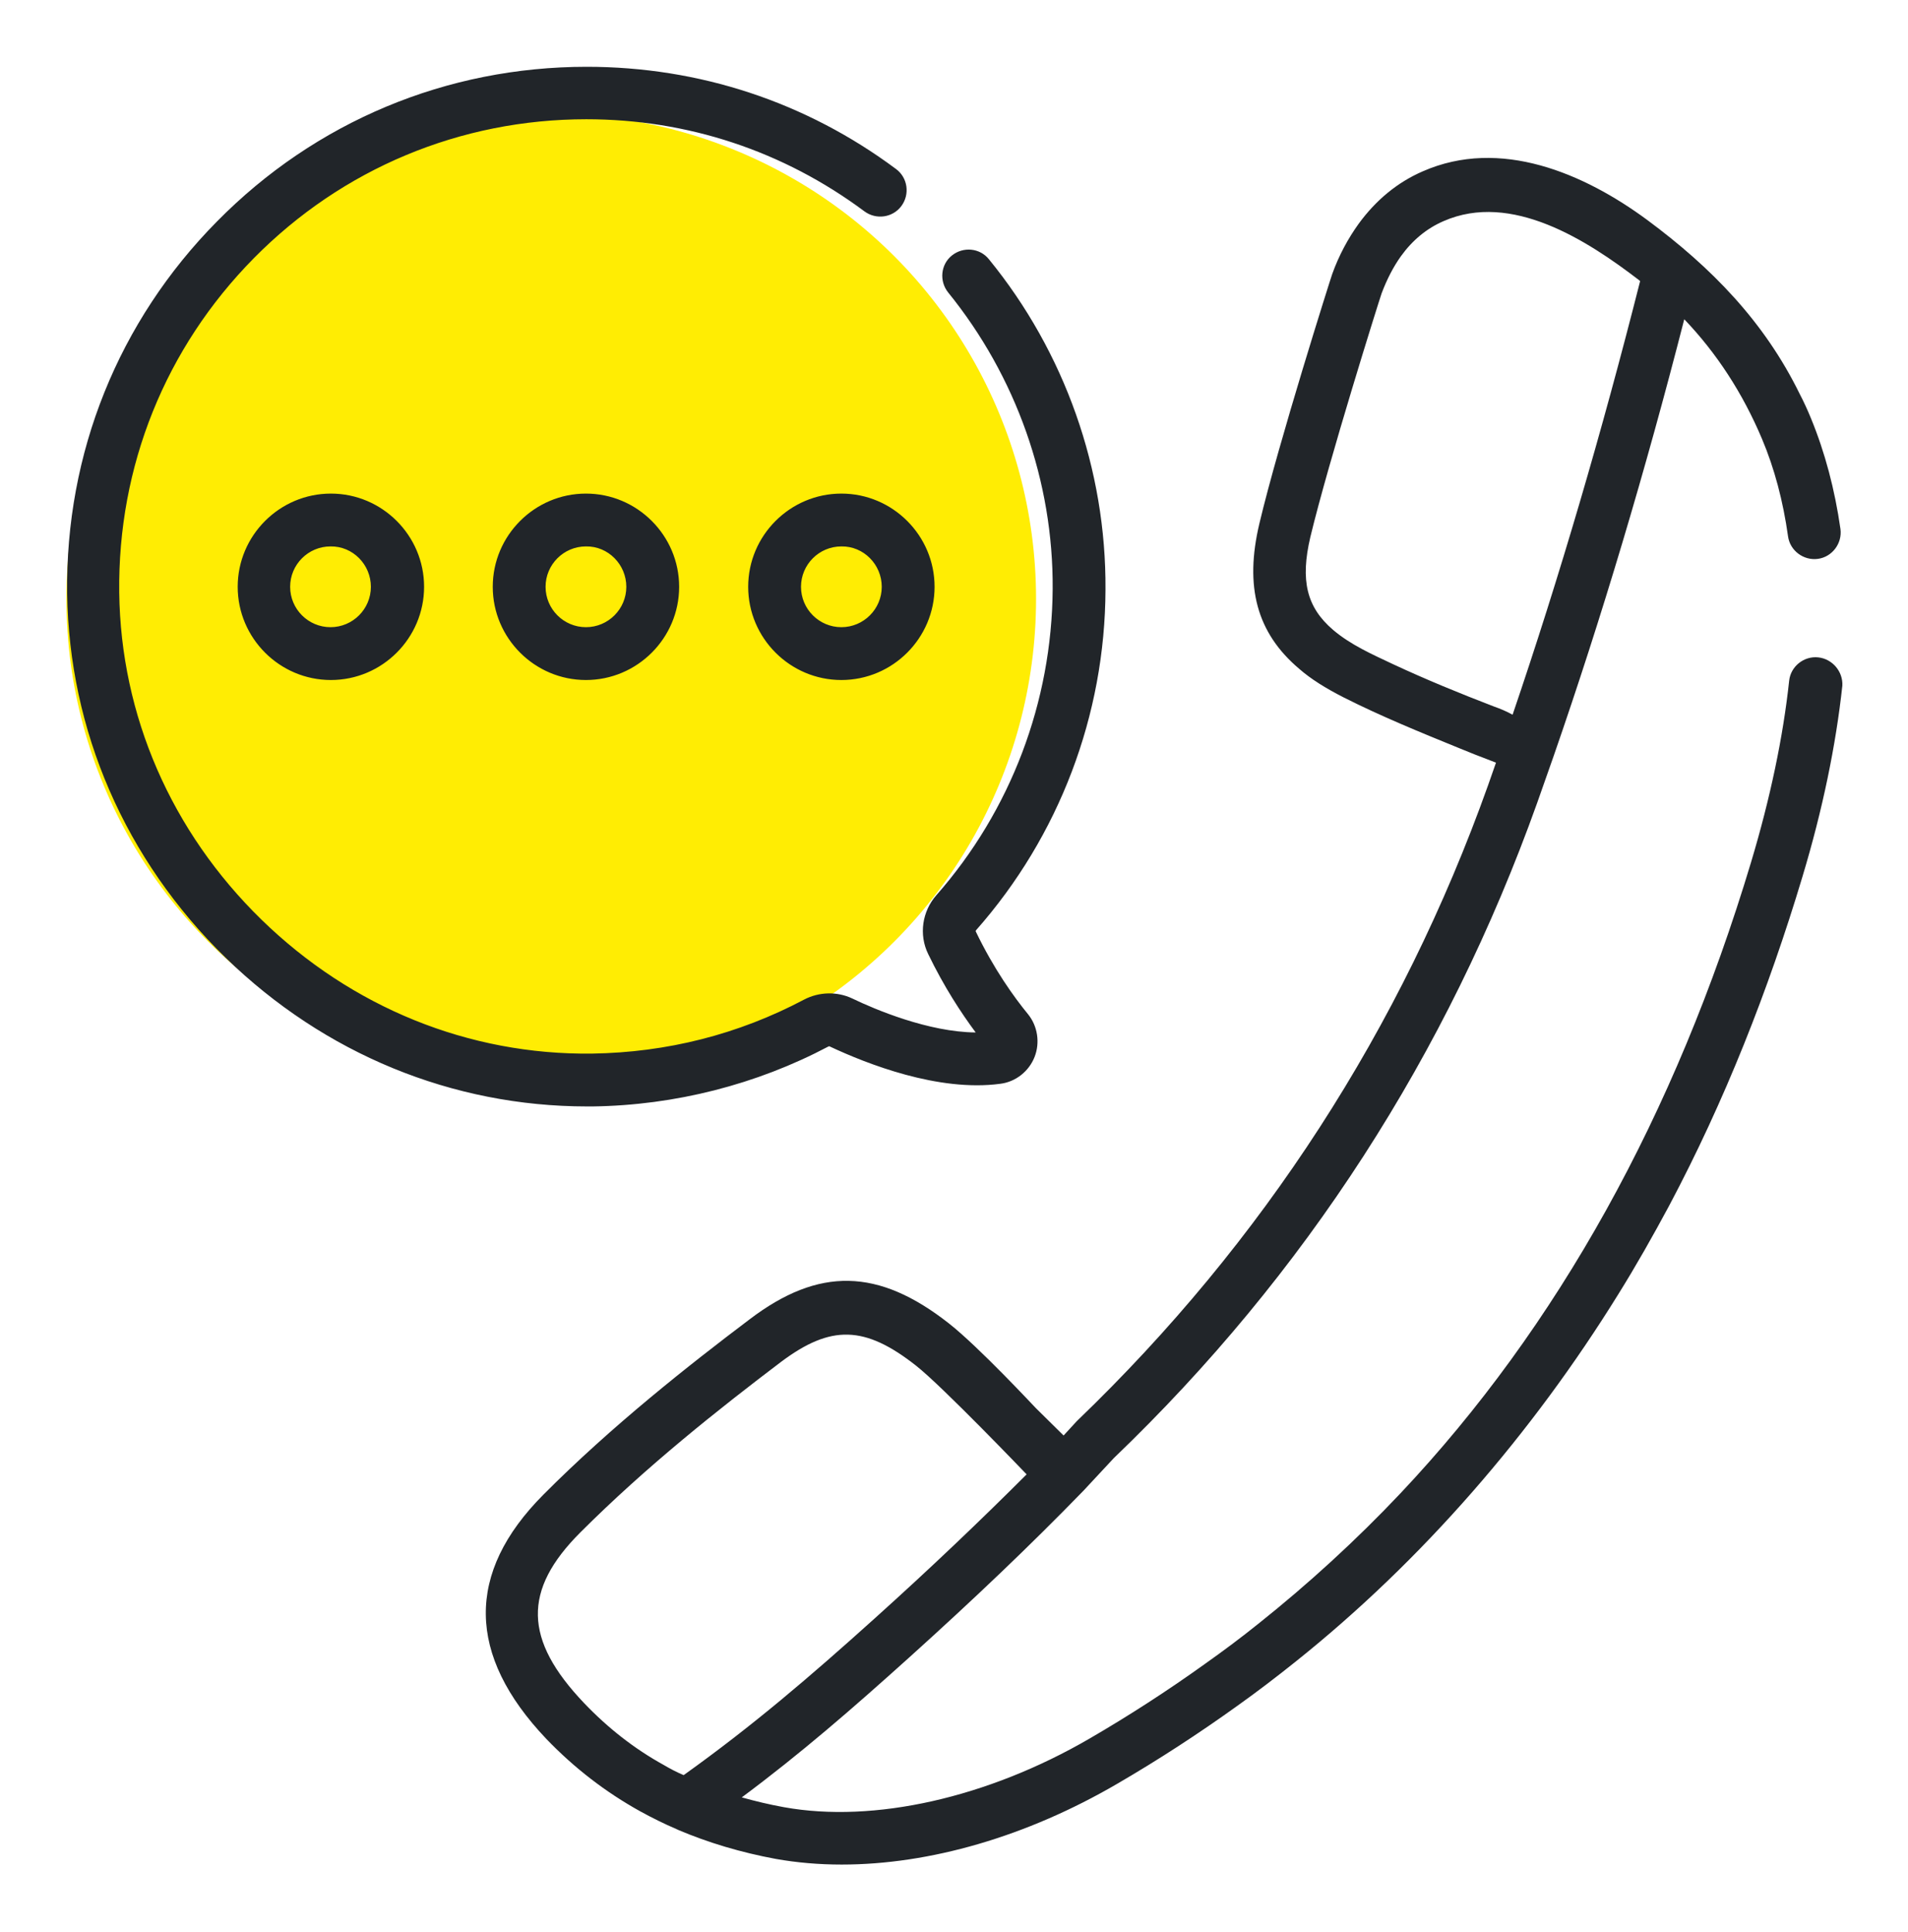
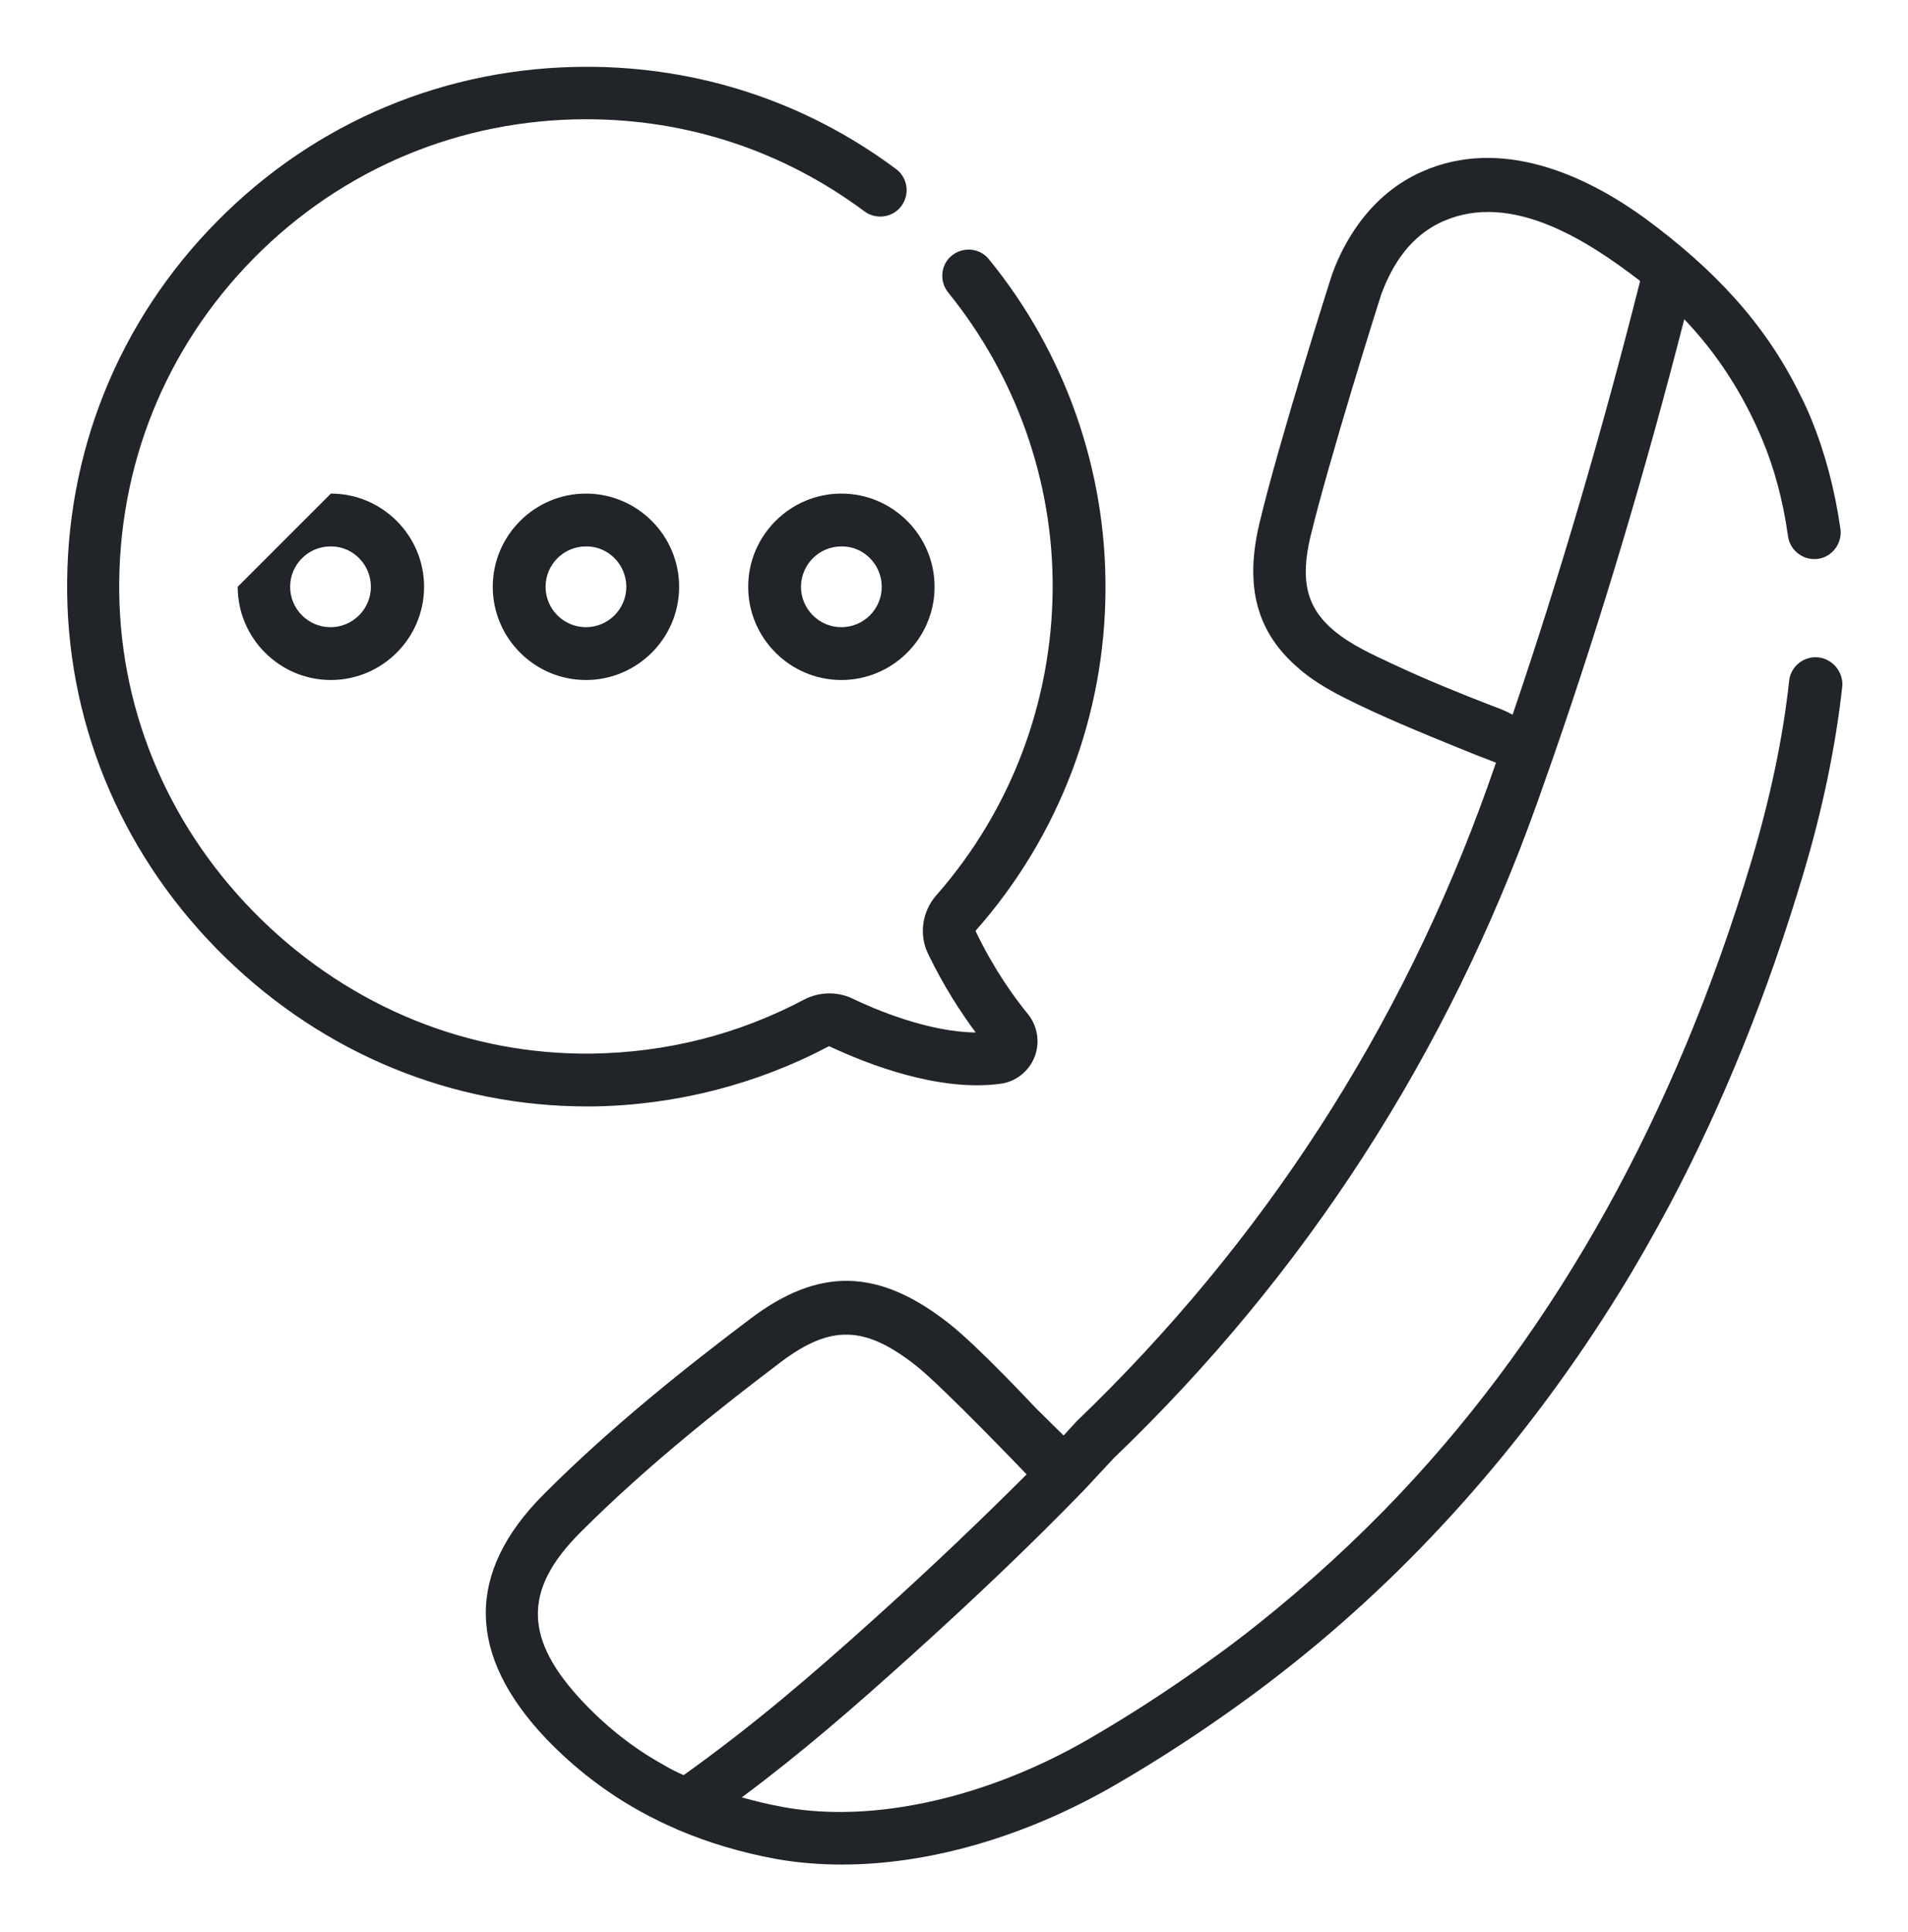
<svg xmlns="http://www.w3.org/2000/svg" viewBox="0 0 505.7 512" enable-background="new 0 0 505.7 512">
  <style type="text/css">.st0{fill:#FFED03;} .st1{fill:#212529;} .st2{fill:none;stroke:#212529;stroke-width:12;stroke-linecap:round;stroke-miterlimit:10;} .st3{fill:none;stroke:#212529;stroke-width:12;stroke-linecap:round;stroke-linejoin:round;stroke-miterlimit:10;} .st4{fill:none;stroke:#212529;stroke-width:12;stroke-miterlimit:10;} .st5{fill:#212529;stroke:#4D5154;stroke-miterlimit:10;} .st6{fill:none;stroke:#000000;stroke-width:12;stroke-linecap:round;stroke-miterlimit:10;}</style>
-   <circle cx="146.1" cy="158.7" r="128.5" class="st0" />
-   <path d="M157.1 293.2c21.8-.3 43.4-5.8 62.5-15.9.1 0 .2-.1.3 0 9.8 4.6 28.8 12.1 45.2 9.9 4.1-.5 7.6-3.3 9.1-7.1s.8-8.2-1.7-11.3c-3.7-4.5-9.1-12-13.9-22 0-.1 0-.2.1-.3 22-24.9 34.2-57 34.3-90.3.2-31.8-10.8-62.9-30.9-87.5-2.4-3-6.8-3.4-9.8-1-3 2.4-3.4 6.8-1 9.8 18 22.2 27.9 50.1 27.7 78.6-.2 29.9-11.1 58.7-30.8 81.1-3.8 4.3-4.7 10.5-2.2 15.6 4.2 8.7 8.8 15.7 12.6 20.8-12.5-.1-26.7-6.1-32.7-9-4-1.9-8.8-1.8-12.8.3-17.4 9.2-36.3 14-56.2 14.3-32.6.4-63.7-12.2-87.6-35.5C45.4 220.4 32 189.6 31.6 157c-.4-33.4 12.2-64.8 35.7-88.6 23.4-23.7 54.7-36.8 88.1-36.8 26.8 0 52.2 8.4 73.7 24.4 3.1 2.3 7.5 1.7 9.8-1.4 2.3-3.1 1.7-7.5-1.4-9.8-23.9-17.8-52.2-27.1-82-27.1-37.1 0-71.9 14.5-98 41-26.1 26.4-40.2 61.4-39.7 98.6.5 36.3 15.4 70.6 42 96.5 26.2 25.5 60.1 39.4 95.8 39.4.3 0 .9 0 1.5 0zM198.3 155.5c0 13.6 11.1 24.7 24.7 24.7s24.7-11.1 24.7-24.7-11.1-24.7-24.7-24.7-24.7 11.1-24.7 24.7zm35.4 0c0 5.9-4.8 10.7-10.7 10.7-5.9 0-10.7-4.8-10.7-10.7 0-5.9 4.8-10.7 10.7-10.7 5.9-.1 10.7 4.8 10.7 10.7zM130.6 155.5c0 13.6 11.1 24.7 24.7 24.7s24.7-11.1 24.7-24.7-11.1-24.7-24.7-24.7-24.7 11.1-24.7 24.7zm35.4 0c0 5.9-4.8 10.7-10.7 10.7-5.9 0-10.7-4.8-10.7-10.7 0-5.9 4.8-10.7 10.7-10.7 5.9-.1 10.7 4.8 10.7 10.7zM63 155.5c0 13.6 11.1 24.7 24.7 24.7s24.7-11.1 24.7-24.7-11.1-24.7-24.7-24.7S63 141.9 63 155.5zm35.3 0c0 5.9-4.8 10.7-10.7 10.7-5.9 0-10.7-4.8-10.7-10.7 0-5.9 4.8-10.7 10.7-10.7 5.9-.1 10.7 4.8 10.7 10.7zM481.9 174.2c-3.8-.4-7.3 2.4-7.7 6.2-1.6 14.9-5 31.1-10.1 48.1-20.1 66.9-51.3 123.1-92.9 167.2-11.6 12.3-24.5 24.1-37.7 34.6-4.6 3.7-9.3 7.2-14.1 10.6-9.9 7.1-20.1 13.7-30.6 19.8-27 15.7-57.2 22.5-81 18.2-3.9-.7-7.6-1.6-11.2-2.6 15.6-11.6 29.3-23.5 44.4-37.1 17.2-15.5 32.2-29.8 45.9-43.9 0 0 0 0 .1-.1 0 0 0 0 .1-.1l8.1-8.7c50.7-48.6 88.4-107 112.2-173.6 0 0 4.4-12.5 4.4-12.5 12.7-36.6 24.3-75.5 34.6-115.7 8.6 9 15.5 19.6 20.6 31.7 3.3 7.8 5.6 16.5 6.9 25.8.5 3.8 4.1 6.5 7.9 6 3.8-.5 6.5-4.1 6-7.9-1.5-10.5-4.1-20.3-7.8-29.3-.9-2.2-1.9-4.4-3-6.5-9.4-19.2-23.4-33.5-40.4-46.1-16.8-12.4-39-21.9-59.5-12.9-6.7 2.9-12.4 7.6-17 13.9-2.8 3.9-5.2 8.3-7 13.3-.4 1.1-14.2 44.6-19.3 66.1-4 16.8-.7 29 10.5 38.5 3.2 2.8 7.1 5.2 11.8 7.6 9.9 5 20.2 9.2 30.5 13.4l4.2 1.7s5.7 2.2 5.7 2.2l-2.1 6c-23 64.5-59.7 121.1-108.8 168.3-.1.1-.2.2-.3.3l-3.4 3.7s-7.3-7.2-7.3-7.2c-.6-.6-15.2-16.3-23.1-22.5-18.7-14.7-34.5-15-52.8-1.1-15.9 12-36.5 28.2-54.7 46.5-20.6 20.7-20.3 42.5.8 64.7 7.4 7.7 15.7 14.1 24.9 19.2 3.1 1.7 6.3 3.3 9.6 4.7.1.1.3.1.4.2 8 3.4 16.7 6 25.9 7.7 5.6 1 11.5 1.5 17.5 1.5 23.3 0 49-7.4 73-21.4 11-6.4 21.6-13.3 31.9-20.7 5.2-3.7 10.3-7.6 15.3-11.6 33.7-26.9 62.8-60.6 85.6-97.4 4.8-7.7 9.2-15.5 13.5-23.5 14.7-27.7 26.3-57.1 35.3-87.1 5.4-17.9 8.9-35 10.6-50.7.2-3.7-2.6-7.1-6.4-7.5zm-86 13c-9.1-3.5-17.9-7.1-26.7-11.2-5.5-2.6-11.2-5.1-15.9-9.1-7-6-8.7-13.1-6-24.6 4.9-20.3 18.1-62.3 18.9-64.6 1.4-3.7 3.1-7 5.1-9.8 3.1-4.3 6.9-7.4 11.3-9.3 18-7.9 38.1 5.1 51.9 15.7.1.1.1.1.2.2-10.1 39.9-21.4 78.5-33.8 114.9-1.6-.9-3.3-1.6-5-2.2zm-220 280.5c-7.8-4.3-14.8-9.8-21.1-16.4-16-16.8-16.3-29.9-1-45.2 17.5-17.5 36.7-32.7 53.2-45.2 13.2-9.9 22.2-9.7 35.8 1 7 5.5 29.3 28.8 29.3 28.8-12.2 12.2-25.4 24.8-40.3 38.2-17.1 15.4-32.4 28.5-50.6 41.5-1.9-.8-3.6-1.7-5.3-2.7z" class="st1" />
+   <path d="M157.1 293.2c21.8-.3 43.4-5.8 62.5-15.9.1 0 .2-.1.3 0 9.8 4.6 28.8 12.1 45.2 9.9 4.1-.5 7.6-3.3 9.1-7.1s.8-8.2-1.7-11.3c-3.7-4.5-9.1-12-13.9-22 0-.1 0-.2.1-.3 22-24.9 34.2-57 34.3-90.3.2-31.8-10.8-62.9-30.9-87.5-2.4-3-6.8-3.4-9.8-1-3 2.4-3.4 6.8-1 9.8 18 22.2 27.9 50.1 27.7 78.6-.2 29.9-11.1 58.7-30.8 81.1-3.8 4.3-4.7 10.5-2.2 15.6 4.2 8.7 8.8 15.7 12.6 20.8-12.5-.1-26.7-6.1-32.7-9-4-1.9-8.8-1.8-12.8.3-17.4 9.2-36.3 14-56.2 14.3-32.6.4-63.7-12.2-87.6-35.5C45.4 220.4 32 189.6 31.6 157c-.4-33.4 12.2-64.8 35.7-88.6 23.4-23.7 54.7-36.8 88.1-36.8 26.8 0 52.2 8.4 73.7 24.4 3.1 2.3 7.5 1.7 9.8-1.4 2.3-3.1 1.7-7.5-1.4-9.8-23.9-17.8-52.2-27.1-82-27.1-37.1 0-71.9 14.5-98 41-26.1 26.4-40.2 61.4-39.7 98.6.5 36.3 15.4 70.6 42 96.5 26.2 25.5 60.1 39.4 95.8 39.4.3 0 .9 0 1.5 0zM198.3 155.5c0 13.6 11.1 24.7 24.7 24.7s24.7-11.1 24.7-24.7-11.1-24.7-24.7-24.7-24.7 11.1-24.7 24.7zm35.4 0c0 5.9-4.8 10.7-10.7 10.7-5.9 0-10.7-4.8-10.7-10.7 0-5.9 4.8-10.7 10.7-10.7 5.9-.1 10.7 4.8 10.7 10.7zM130.6 155.5c0 13.6 11.1 24.7 24.7 24.7s24.7-11.1 24.7-24.7-11.1-24.7-24.7-24.7-24.7 11.1-24.7 24.7zm35.4 0c0 5.9-4.8 10.7-10.7 10.7-5.9 0-10.7-4.8-10.7-10.7 0-5.9 4.8-10.7 10.7-10.7 5.9-.1 10.7 4.8 10.7 10.7zM63 155.5c0 13.6 11.1 24.7 24.7 24.7s24.7-11.1 24.7-24.7-11.1-24.7-24.7-24.7zm35.3 0c0 5.9-4.8 10.7-10.7 10.7-5.9 0-10.7-4.8-10.7-10.7 0-5.9 4.8-10.7 10.7-10.7 5.9-.1 10.7 4.8 10.7 10.7zM481.9 174.2c-3.8-.4-7.3 2.4-7.7 6.2-1.6 14.9-5 31.1-10.1 48.1-20.1 66.9-51.3 123.1-92.9 167.2-11.6 12.3-24.5 24.1-37.7 34.6-4.6 3.7-9.3 7.2-14.1 10.6-9.9 7.1-20.1 13.7-30.6 19.8-27 15.7-57.2 22.5-81 18.2-3.9-.7-7.6-1.6-11.2-2.6 15.6-11.6 29.3-23.5 44.4-37.1 17.2-15.5 32.2-29.8 45.9-43.9 0 0 0 0 .1-.1 0 0 0 0 .1-.1l8.1-8.7c50.7-48.6 88.4-107 112.2-173.6 0 0 4.4-12.5 4.4-12.5 12.7-36.6 24.3-75.5 34.6-115.7 8.6 9 15.5 19.6 20.6 31.7 3.3 7.8 5.6 16.5 6.9 25.8.5 3.8 4.1 6.5 7.9 6 3.8-.5 6.5-4.1 6-7.9-1.5-10.5-4.1-20.3-7.8-29.3-.9-2.2-1.9-4.4-3-6.5-9.4-19.2-23.4-33.5-40.4-46.1-16.8-12.4-39-21.9-59.5-12.9-6.7 2.9-12.4 7.6-17 13.9-2.8 3.9-5.2 8.3-7 13.3-.4 1.1-14.2 44.6-19.3 66.1-4 16.8-.7 29 10.5 38.5 3.2 2.8 7.1 5.2 11.8 7.6 9.9 5 20.2 9.2 30.5 13.4l4.2 1.7s5.7 2.2 5.7 2.2l-2.1 6c-23 64.5-59.7 121.1-108.8 168.3-.1.1-.2.2-.3.3l-3.4 3.7s-7.3-7.2-7.3-7.2c-.6-.6-15.2-16.3-23.1-22.5-18.7-14.7-34.5-15-52.8-1.1-15.9 12-36.5 28.2-54.7 46.5-20.6 20.7-20.3 42.5.8 64.7 7.4 7.7 15.7 14.1 24.9 19.2 3.1 1.7 6.3 3.3 9.6 4.7.1.1.3.1.4.2 8 3.4 16.7 6 25.9 7.7 5.6 1 11.5 1.5 17.5 1.5 23.3 0 49-7.4 73-21.4 11-6.4 21.6-13.3 31.9-20.7 5.2-3.7 10.3-7.6 15.3-11.6 33.7-26.9 62.8-60.6 85.6-97.4 4.8-7.7 9.2-15.5 13.5-23.5 14.7-27.7 26.3-57.1 35.3-87.1 5.4-17.9 8.9-35 10.6-50.7.2-3.7-2.6-7.1-6.4-7.5zm-86 13c-9.1-3.5-17.9-7.1-26.7-11.2-5.5-2.6-11.2-5.1-15.9-9.1-7-6-8.7-13.1-6-24.6 4.9-20.3 18.1-62.3 18.9-64.6 1.4-3.7 3.1-7 5.1-9.8 3.1-4.3 6.9-7.4 11.3-9.3 18-7.9 38.1 5.1 51.9 15.7.1.1.1.1.2.2-10.1 39.9-21.4 78.5-33.8 114.9-1.6-.9-3.3-1.6-5-2.2zm-220 280.5c-7.8-4.3-14.8-9.8-21.1-16.4-16-16.8-16.3-29.9-1-45.2 17.5-17.5 36.7-32.7 53.2-45.2 13.2-9.9 22.2-9.7 35.8 1 7 5.5 29.3 28.8 29.3 28.8-12.2 12.2-25.4 24.8-40.3 38.2-17.1 15.4-32.4 28.5-50.6 41.5-1.9-.8-3.6-1.7-5.3-2.7z" class="st1" />
</svg>